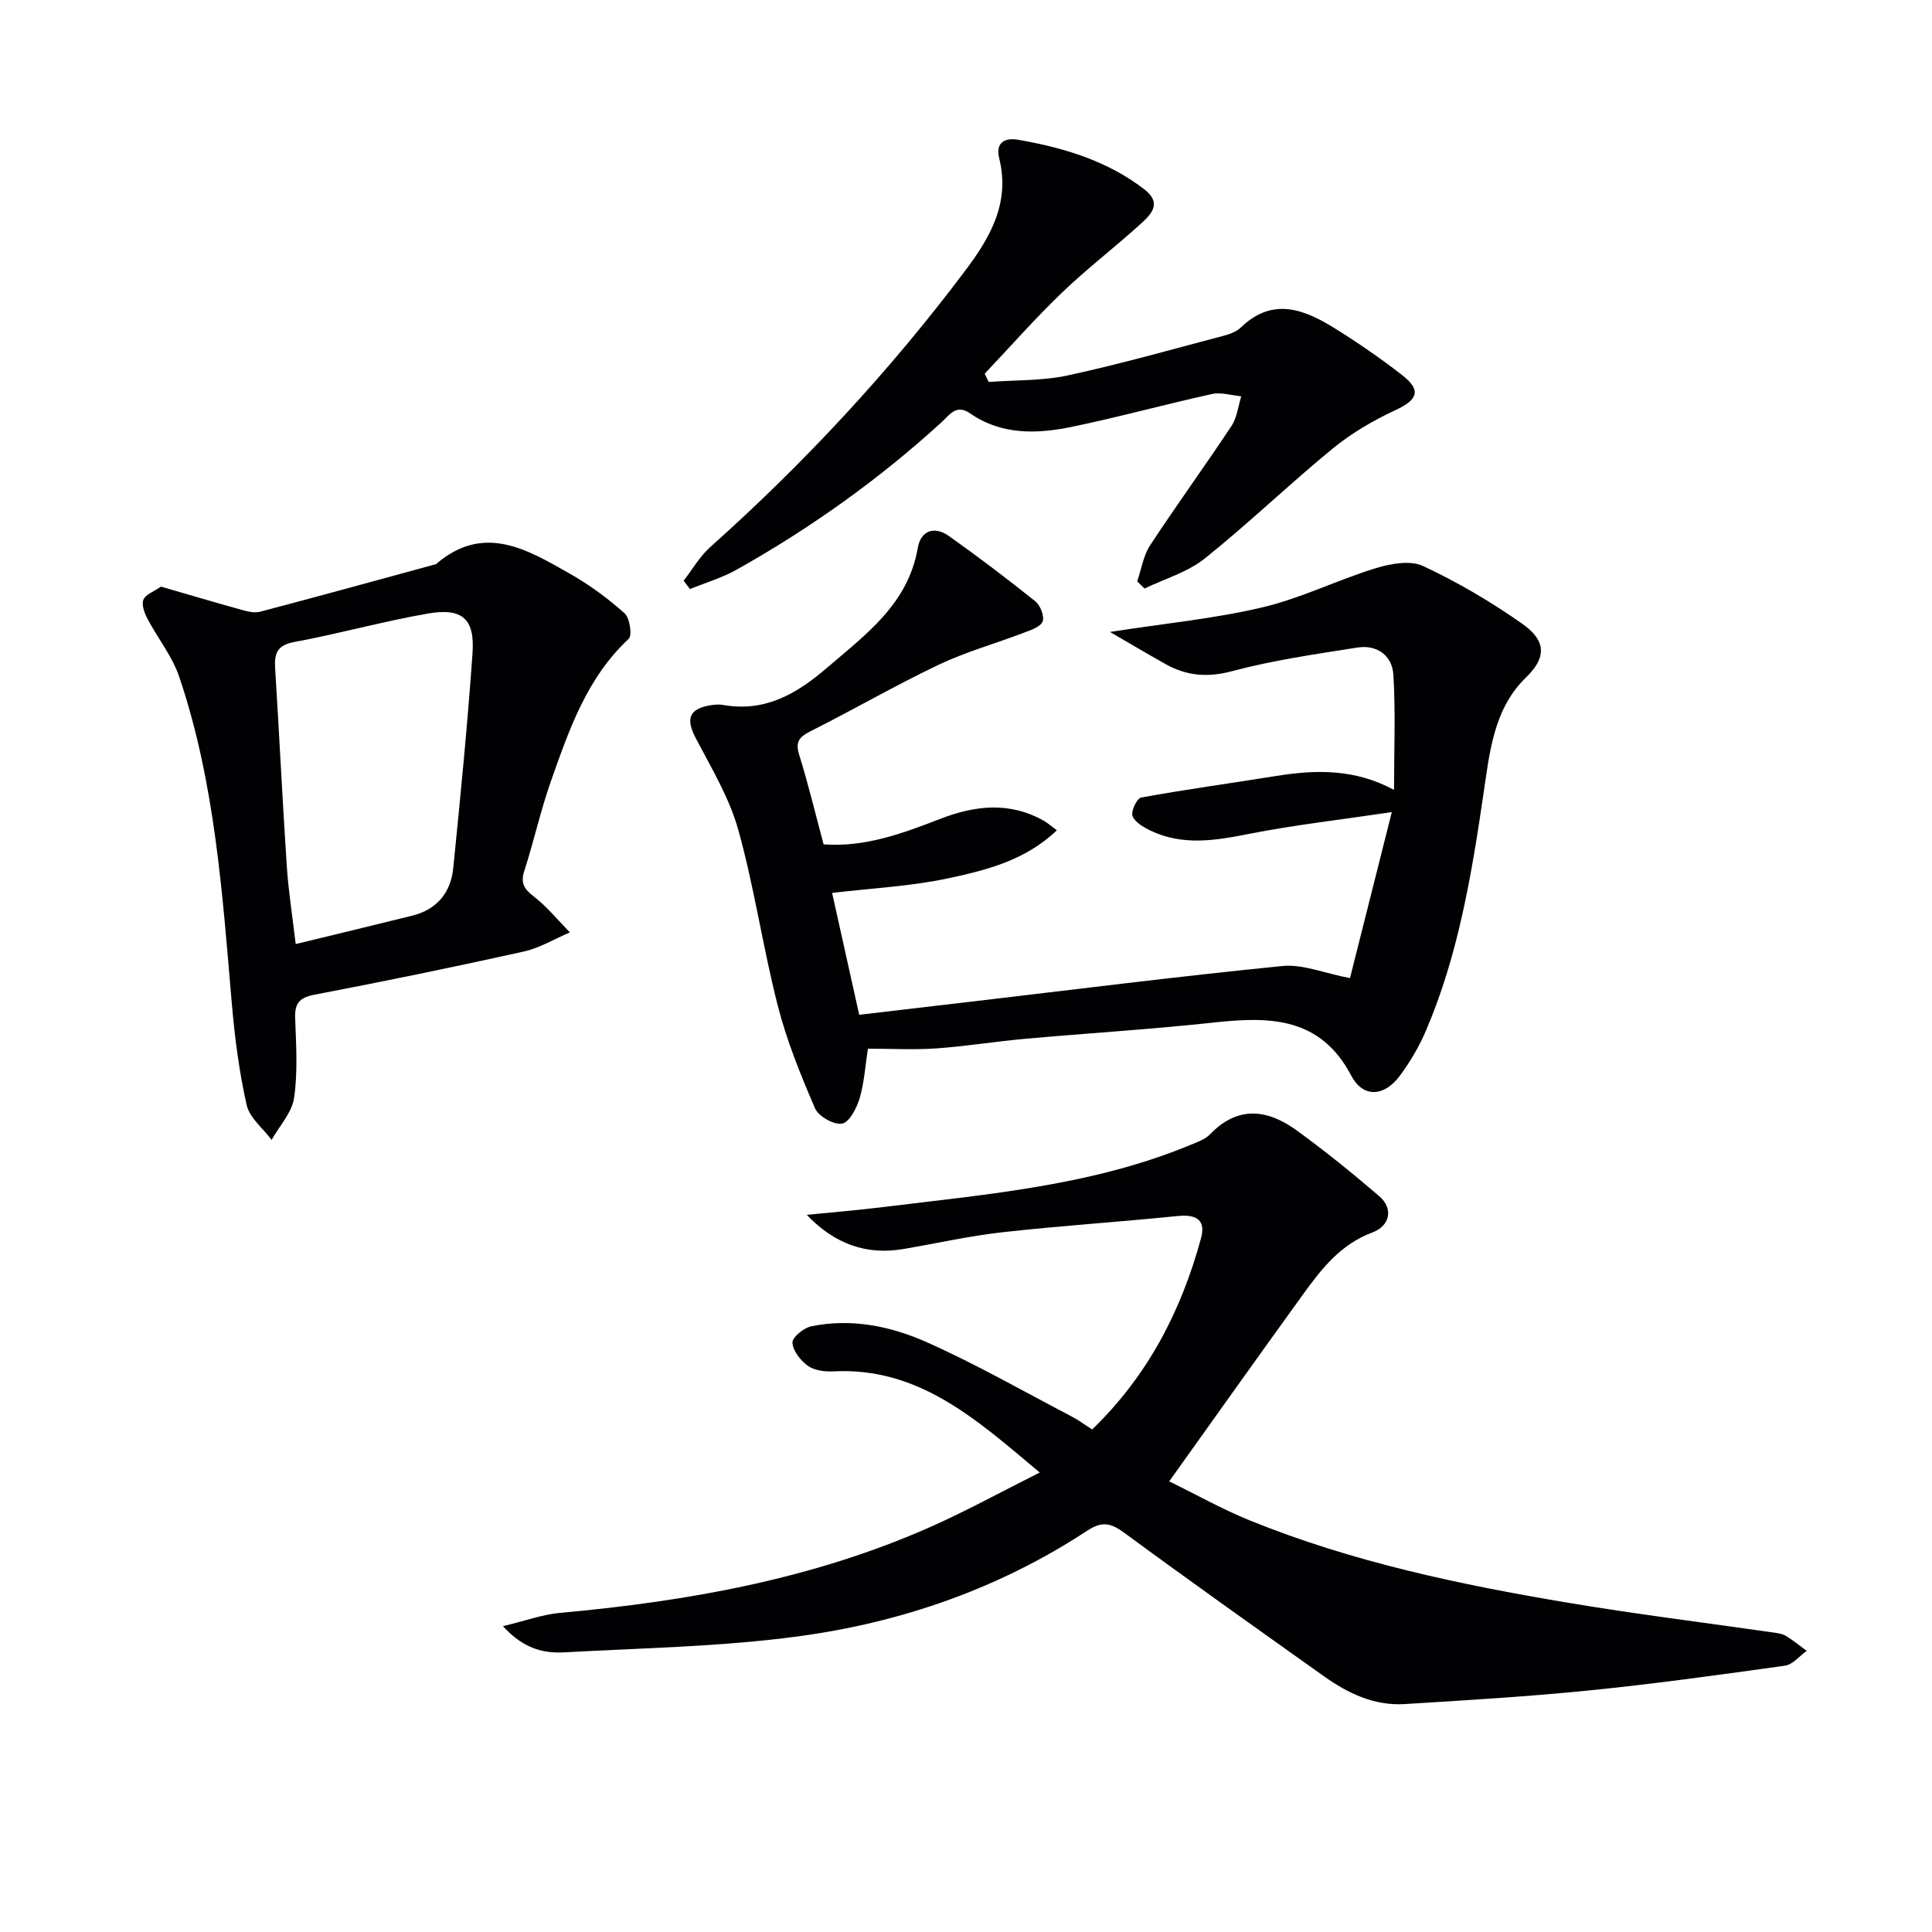
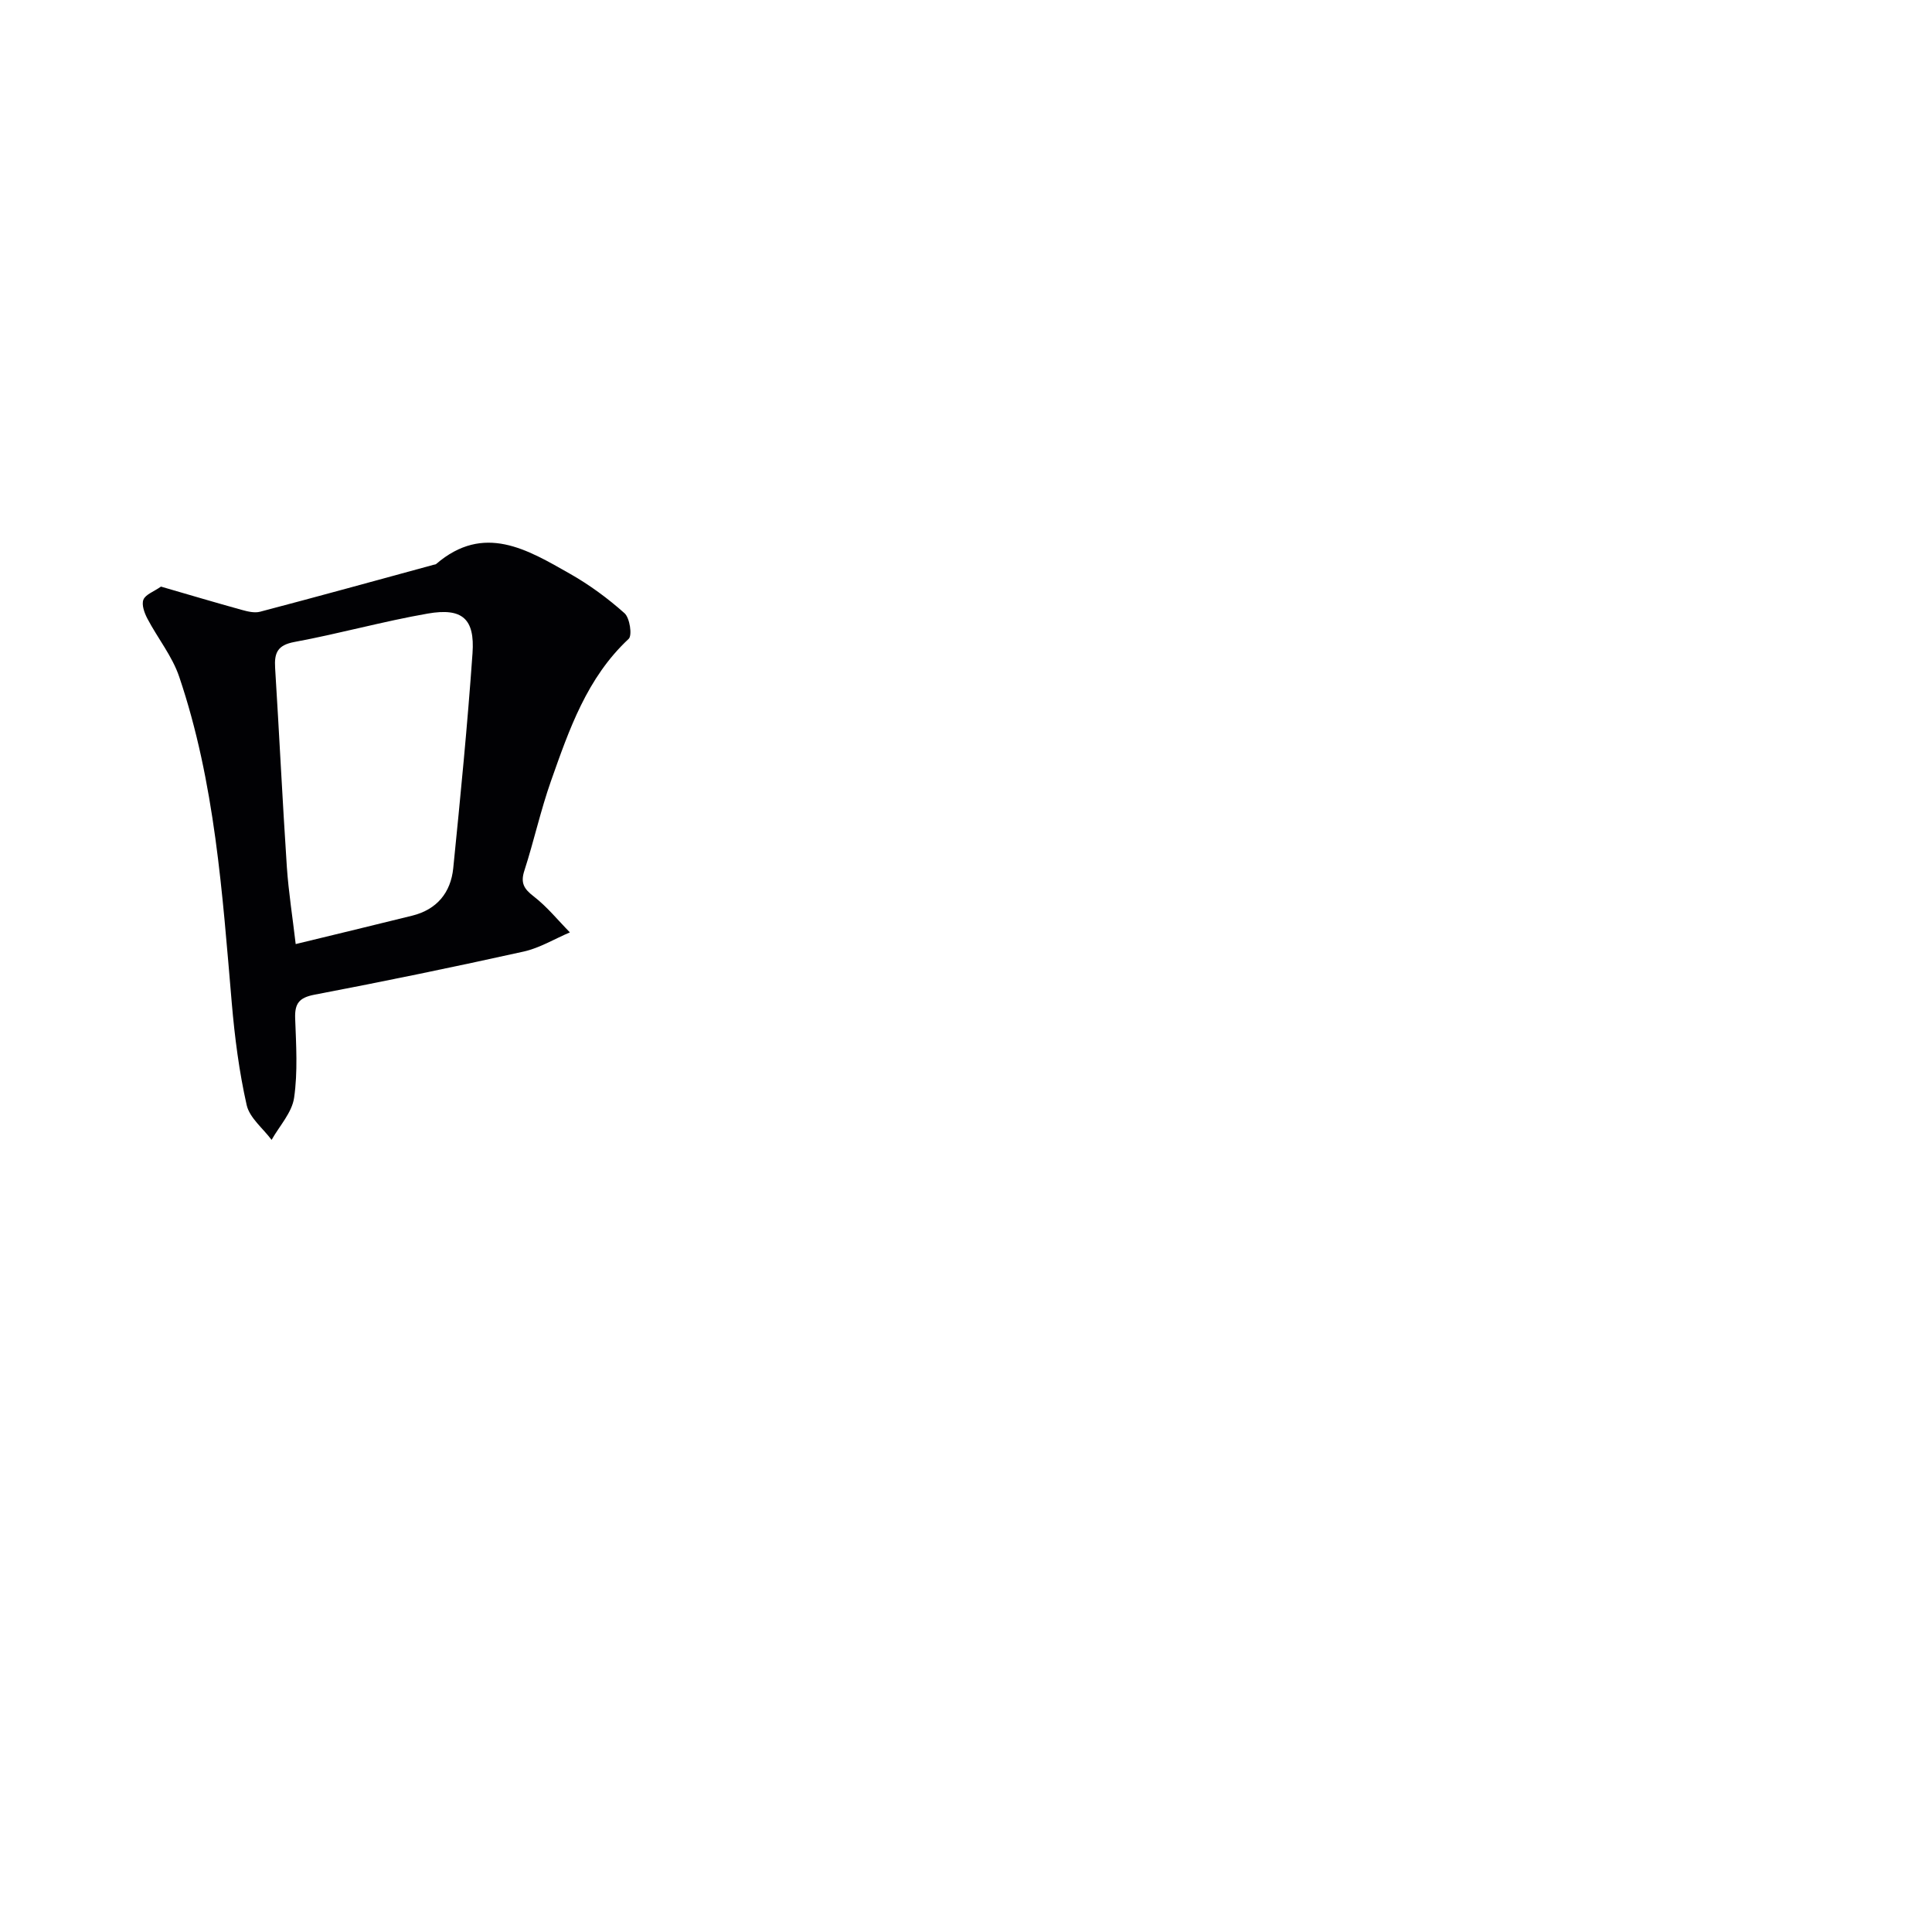
<svg xmlns="http://www.w3.org/2000/svg" enable-background="new 0 0 400 400" viewBox="0 0 400 400">
  <g fill="#010104">
-     <path d="m104.13 336.68c4.75-1.14 8.24-2.43 11.82-2.75 26.43-2.4 52.34-6.99 76.77-17.83 7.38-3.28 14.48-7.19 22.55-11.23-13.19-11.06-25.06-21.87-42.79-20.94-1.75.09-3.89-.2-5.23-1.16-1.51-1.09-3.1-3.11-3.18-4.79-.05-1.11 2.35-3.07 3.92-3.39 8.26-1.69 16.4-.03 23.82 3.27 10.28 4.57 20.08 10.19 30.07 15.41 1.44.75 2.75 1.74 4.24 2.68 11.52-11.11 18.44-24.55 22.53-39.55 1.03-3.76-.84-5.04-4.87-4.63-12.06 1.22-24.17 2.01-36.21 3.35-6.9.77-13.71 2.32-20.56 3.48-7.67 1.3-14.21-1.05-19.98-7.08 5.3-.53 10.62-.97 15.91-1.62 21.56-2.66 43.3-4.43 63.68-12.92 1.37-.57 2.92-1.11 3.9-2.13 5.75-5.98 11.88-5.2 17.89-.85 5.91 4.28 11.6 8.9 17.15 13.66 2.93 2.51 2.31 6.12-1.45 7.52-6.52 2.43-10.47 7.47-14.27 12.73-9.15 12.64-18.18 25.37-27.77 38.79 5.51 2.69 10.96 5.76 16.72 8.1 21.18 8.59 43.42 13.27 65.85 17.03 14.23 2.39 28.56 4.15 42.84 6.21.81.12 1.7.28 2.37.71 1.47.92 2.82 2.02 4.21 3.04-1.49 1.06-2.89 2.85-4.5 3.07-13.47 1.89-26.96 3.76-40.49 5.12-12.72 1.28-25.5 2.05-38.27 2.83-6.25.38-11.69-2.2-16.65-5.73-13.83-9.83-27.67-19.65-41.34-29.7-2.79-2.05-4.6-2.51-7.74-.45-18.21 11.96-38.47 19-59.87 21.87-15.92 2.14-32.1 2.4-48.17 3.29-4.31.26-8.51-.59-12.9-5.41z" />
-     <path d="m177.89 210.1c7.92-.93 15.63-1.83 23.34-2.74 21.43-2.51 42.84-5.23 64.31-7.36 4.16-.41 8.55 1.47 13.96 2.51 2.54-10.1 5.38-21.34 8.66-34.37-10.79 1.6-20.26 2.67-29.57 4.51-6.99 1.38-13.77 2.52-20.46-.72-1.43-.69-3.19-1.72-3.66-3.01-.35-.98.92-3.64 1.79-3.8 9.3-1.69 18.67-2.97 28-4.47 8.16-1.31 16.2-1.51 24.36 2.89 0-8.47.34-16.19-.14-23.86-.25-3.95-3.37-6.26-7.46-5.61-8.66 1.37-17.4 2.61-25.85 4.87-5.12 1.37-9.45 1.02-13.84-1.44-3.52-1.97-6.99-4.03-11.52-6.66 11.51-1.79 21.7-2.76 31.58-5.1 7.98-1.88 15.49-5.66 23.37-8.08 3.1-.95 7.19-1.72 9.85-.48 7.16 3.34 14.08 7.41 20.55 11.96 4.49 3.16 5.47 6.59.82 11.08-6.76 6.52-7.58 15.58-8.87 24.33-2.44 16.61-5.2 33.17-11.84 48.74-1.42 3.33-3.3 6.55-5.46 9.45-3.26 4.37-7.61 4.59-10.05-.04-6.4-12.16-16.84-12.26-28.33-11.01-13.05 1.42-26.17 2.21-39.25 3.39-6.12.55-12.2 1.55-18.33 1.98-4.6.32-9.23.06-14.16.06-.55 3.53-.75 6.99-1.7 10.23-.61 2.04-2.11 4.99-3.64 5.28-1.68.32-4.89-1.5-5.61-3.17-2.99-6.92-5.86-14-7.72-21.29-3.08-12.03-4.84-24.42-8.17-36.37-1.84-6.6-5.53-12.74-8.76-18.88-2.16-4.12-1.49-6.18 3.12-6.92.81-.13 1.69-.19 2.49-.05 8.68 1.54 15.23-2.28 21.56-7.72 8.1-6.96 16.76-13.21 18.76-24.81.62-3.58 3.44-4.57 6.43-2.45 6.1 4.33 12.07 8.85 17.9 13.52 1.04.84 1.93 3.12 1.51 4.19-.45 1.13-2.48 1.78-3.94 2.34-5.85 2.24-11.95 3.93-17.58 6.61-8.98 4.28-17.61 9.28-26.5 13.75-2.33 1.17-3.23 2.15-2.38 4.89 1.87 6 3.33 12.12 5.06 18.55 8.55.62 16.35-2.26 24.03-5.24 7.34-2.85 14.46-3.65 21.58.36.7.4 1.31.95 2.68 1.96-6.48 6.21-14.52 8.24-22.38 9.92-7.86 1.69-15.99 2.07-24.15 3.05 1.77 7.93 3.63 16.31 5.61 25.23z" />
    <path d="m33.33 121.45c5.68 1.65 11.17 3.28 16.69 4.81 1.23.34 2.67.7 3.83.39 12.01-3.16 23.99-6.46 35.97-9.73.16-.04.36-.05.47-.14 9.9-8.51 18.9-2.99 27.73 2.02 4.02 2.28 7.83 5.08 11.28 8.16 1.09.97 1.63 4.59.86 5.31-8.65 8.06-12.32 18.78-16.08 29.41-2.15 6.09-3.53 12.44-5.52 18.59-.83 2.56-.07 3.77 1.95 5.33 2.76 2.13 5.01 4.93 7.48 7.44-3.18 1.35-6.25 3.23-9.57 3.97-14.39 3.19-28.83 6.17-43.31 8.93-3.18.61-4.11 1.82-4 4.9.2 5.49.56 11.06-.22 16.45-.45 3.07-3.03 5.82-4.66 8.71-1.78-2.39-4.56-4.56-5.16-7.21-1.56-6.91-2.47-14.01-3.08-21.08-1.96-22.81-3.48-45.7-10.89-67.6-1.44-4.26-4.45-7.97-6.58-12.02-.62-1.18-1.24-2.87-.83-3.93.43-1.08 2.12-1.65 3.64-2.71zm27.89 74.01c8.42-2.05 16.28-3.93 24.12-5.88 5.12-1.27 7.99-4.78 8.5-9.84 1.49-14.82 2.95-29.65 3.99-44.51.5-7.12-2.12-9.44-9.25-8.2-9.26 1.61-18.36 4.17-27.61 5.88-3.52.65-4.2 2.26-4.01 5.36.86 13.75 1.52 27.51 2.43 41.25.36 5.22 1.19 10.42 1.83 15.94z" />
-     <path d="m235.44 120.37c.87-2.51 1.27-5.32 2.68-7.47 5.47-8.34 11.34-16.4 16.85-24.71 1.15-1.73 1.37-4.08 2.02-6.14-2.03-.19-4.17-.89-6.07-.47-9.7 2.13-19.28 4.78-29 6.79-7.24 1.5-14.58 1.73-21.11-2.81-2.83-1.97-4.27.4-5.85 1.84-12.96 11.84-27.16 21.96-42.44 30.54-3.02 1.7-6.44 2.7-9.67 4.02-.44-.58-.87-1.15-1.31-1.73 1.81-2.33 3.32-5 5.48-6.94 19.43-17.35 37.08-36.33 52.74-57.15 5.21-6.92 9.41-14.09 7.12-23.34-.78-3.13.96-4.38 3.93-3.86 9.4 1.64 18.39 4.31 26.13 10.27 3.58 2.76 1.54 5.03-.53 6.92-5.4 4.93-11.24 9.38-16.51 14.43-5.58 5.35-10.7 11.19-16.03 16.81.28.57.56 1.14.83 1.71 5.48-.41 11.09-.21 16.4-1.36 10.83-2.34 21.51-5.38 32.23-8.2 1.26-.33 2.66-.84 3.57-1.72 6.61-6.38 13.14-3.75 19.49.2 4.79 2.98 9.47 6.2 13.92 9.67 4.02 3.13 3.22 5.1-1.39 7.24-4.58 2.13-9.09 4.76-12.99 7.95-9 7.38-17.4 15.49-26.48 22.76-3.55 2.84-8.28 4.2-12.48 6.23-.5-.49-1.02-.98-1.53-1.48z" />
  </g>
</svg>